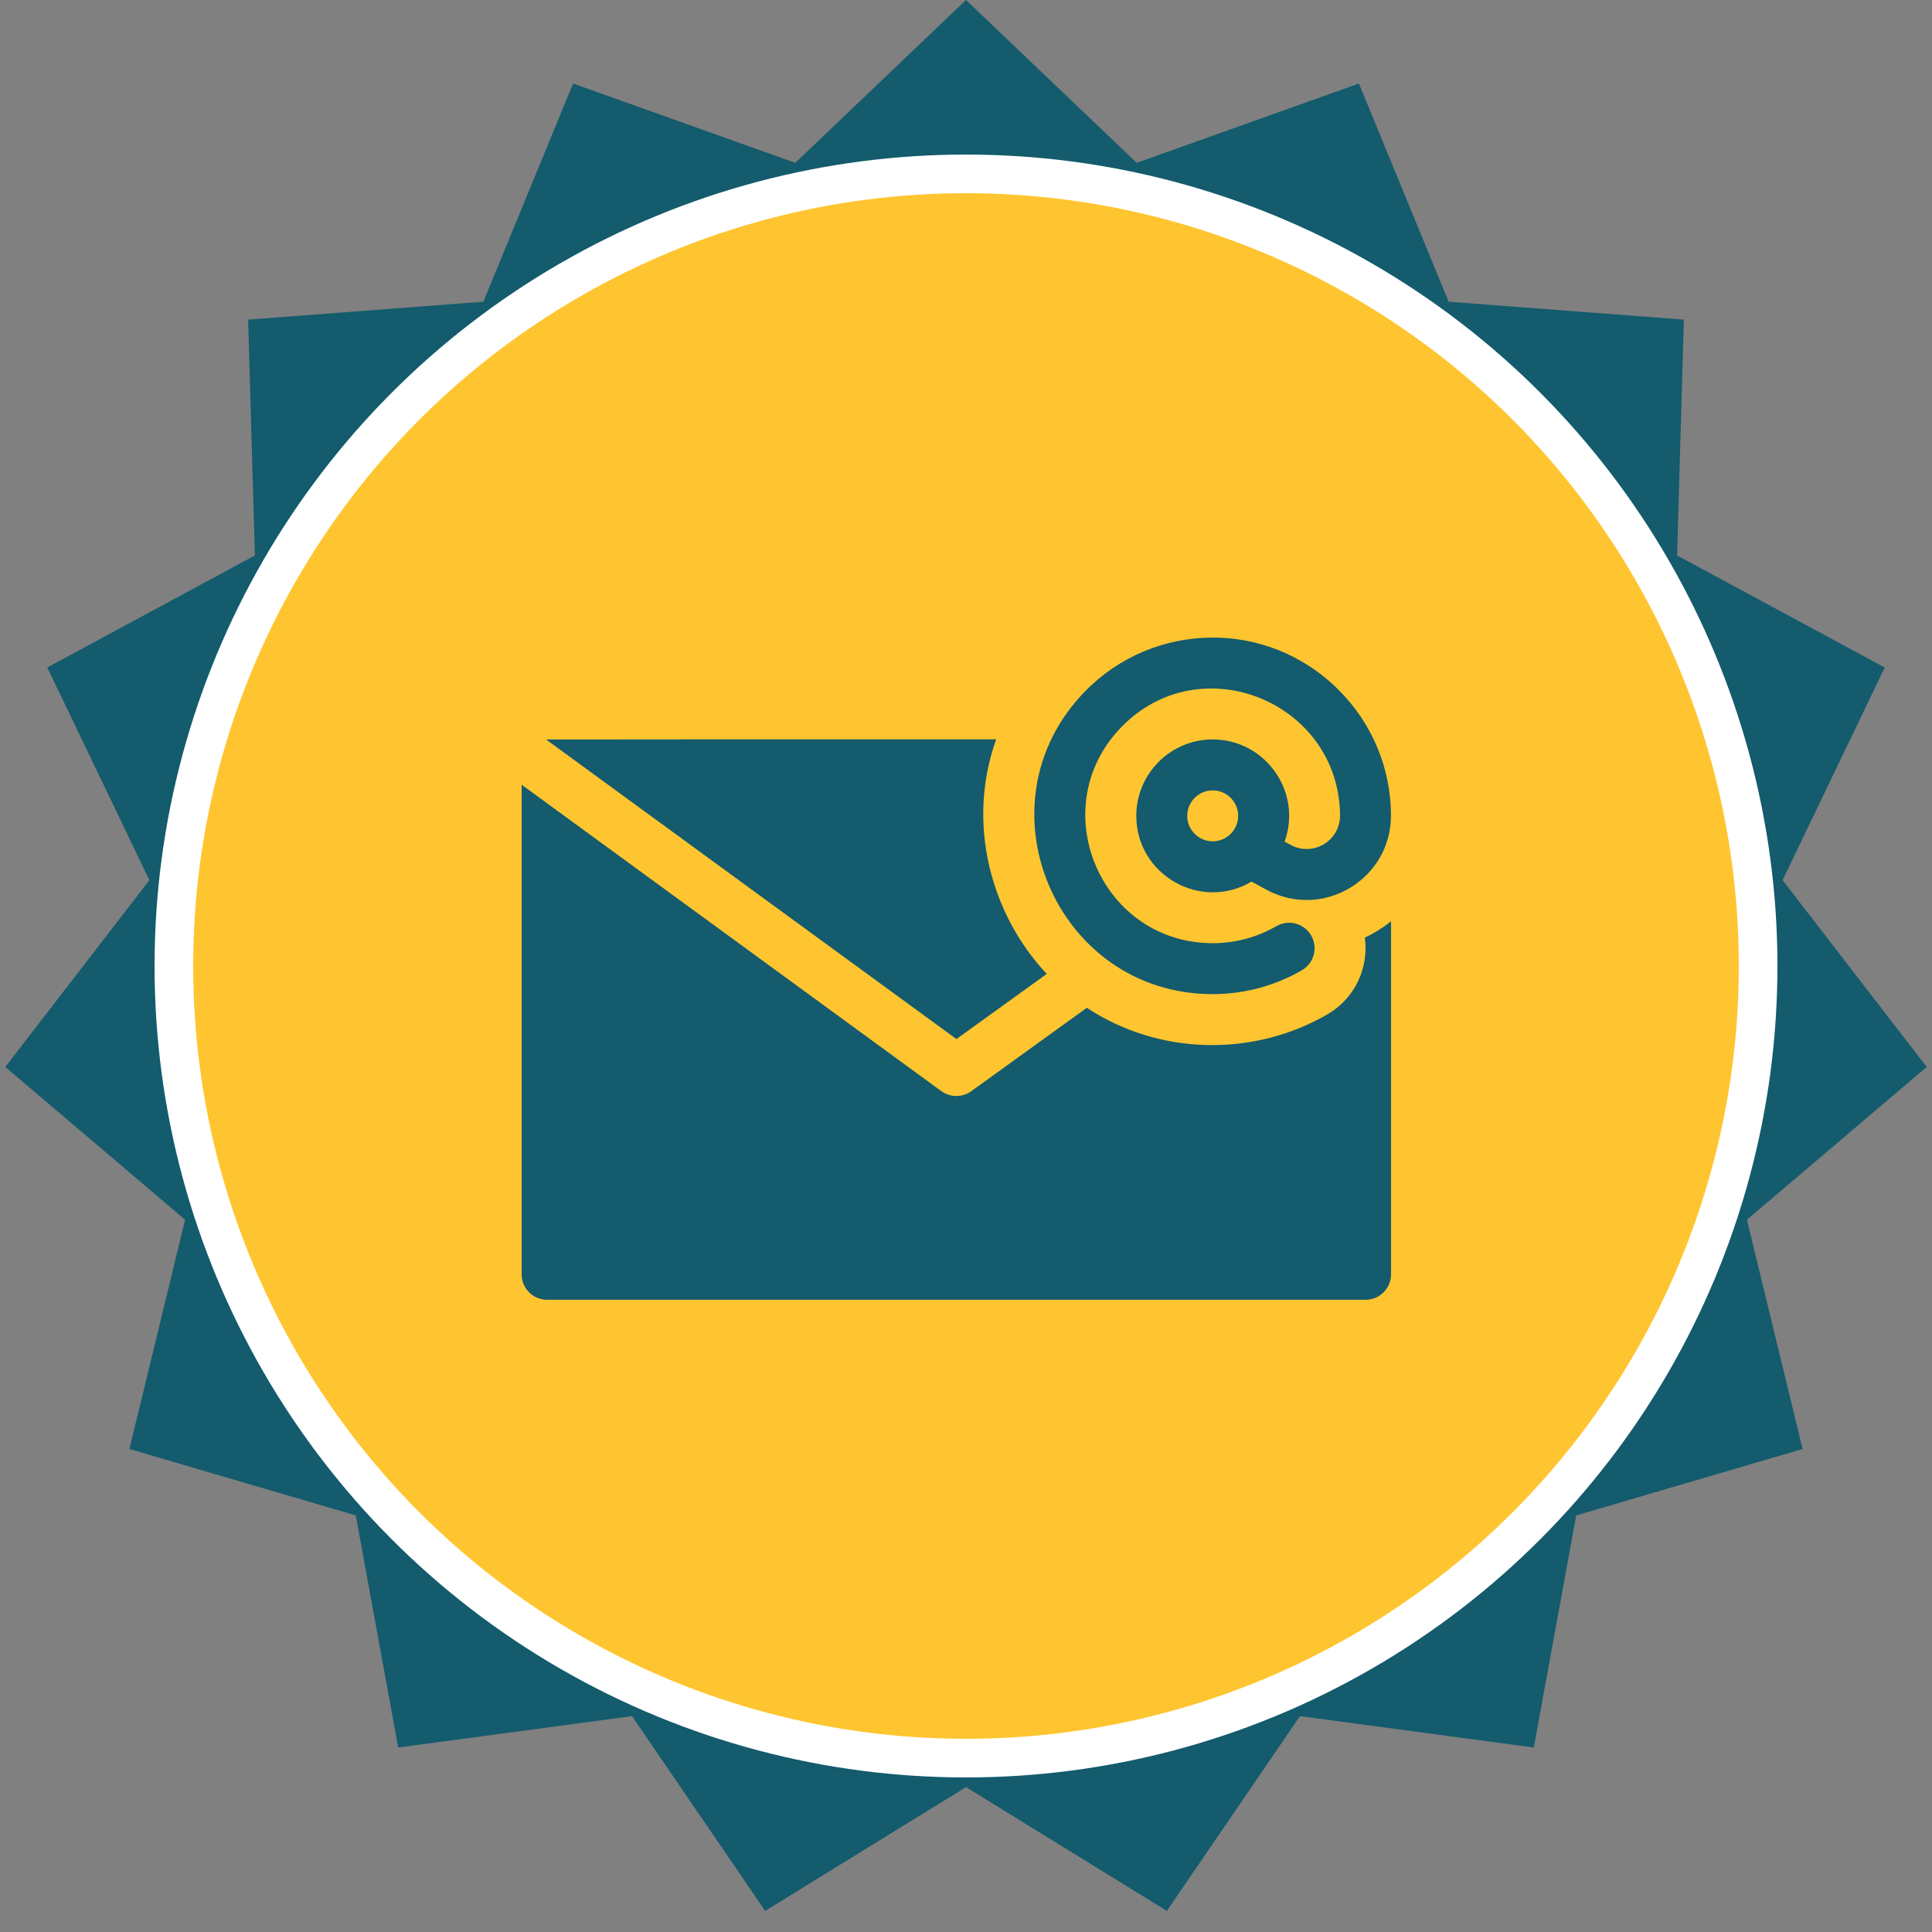
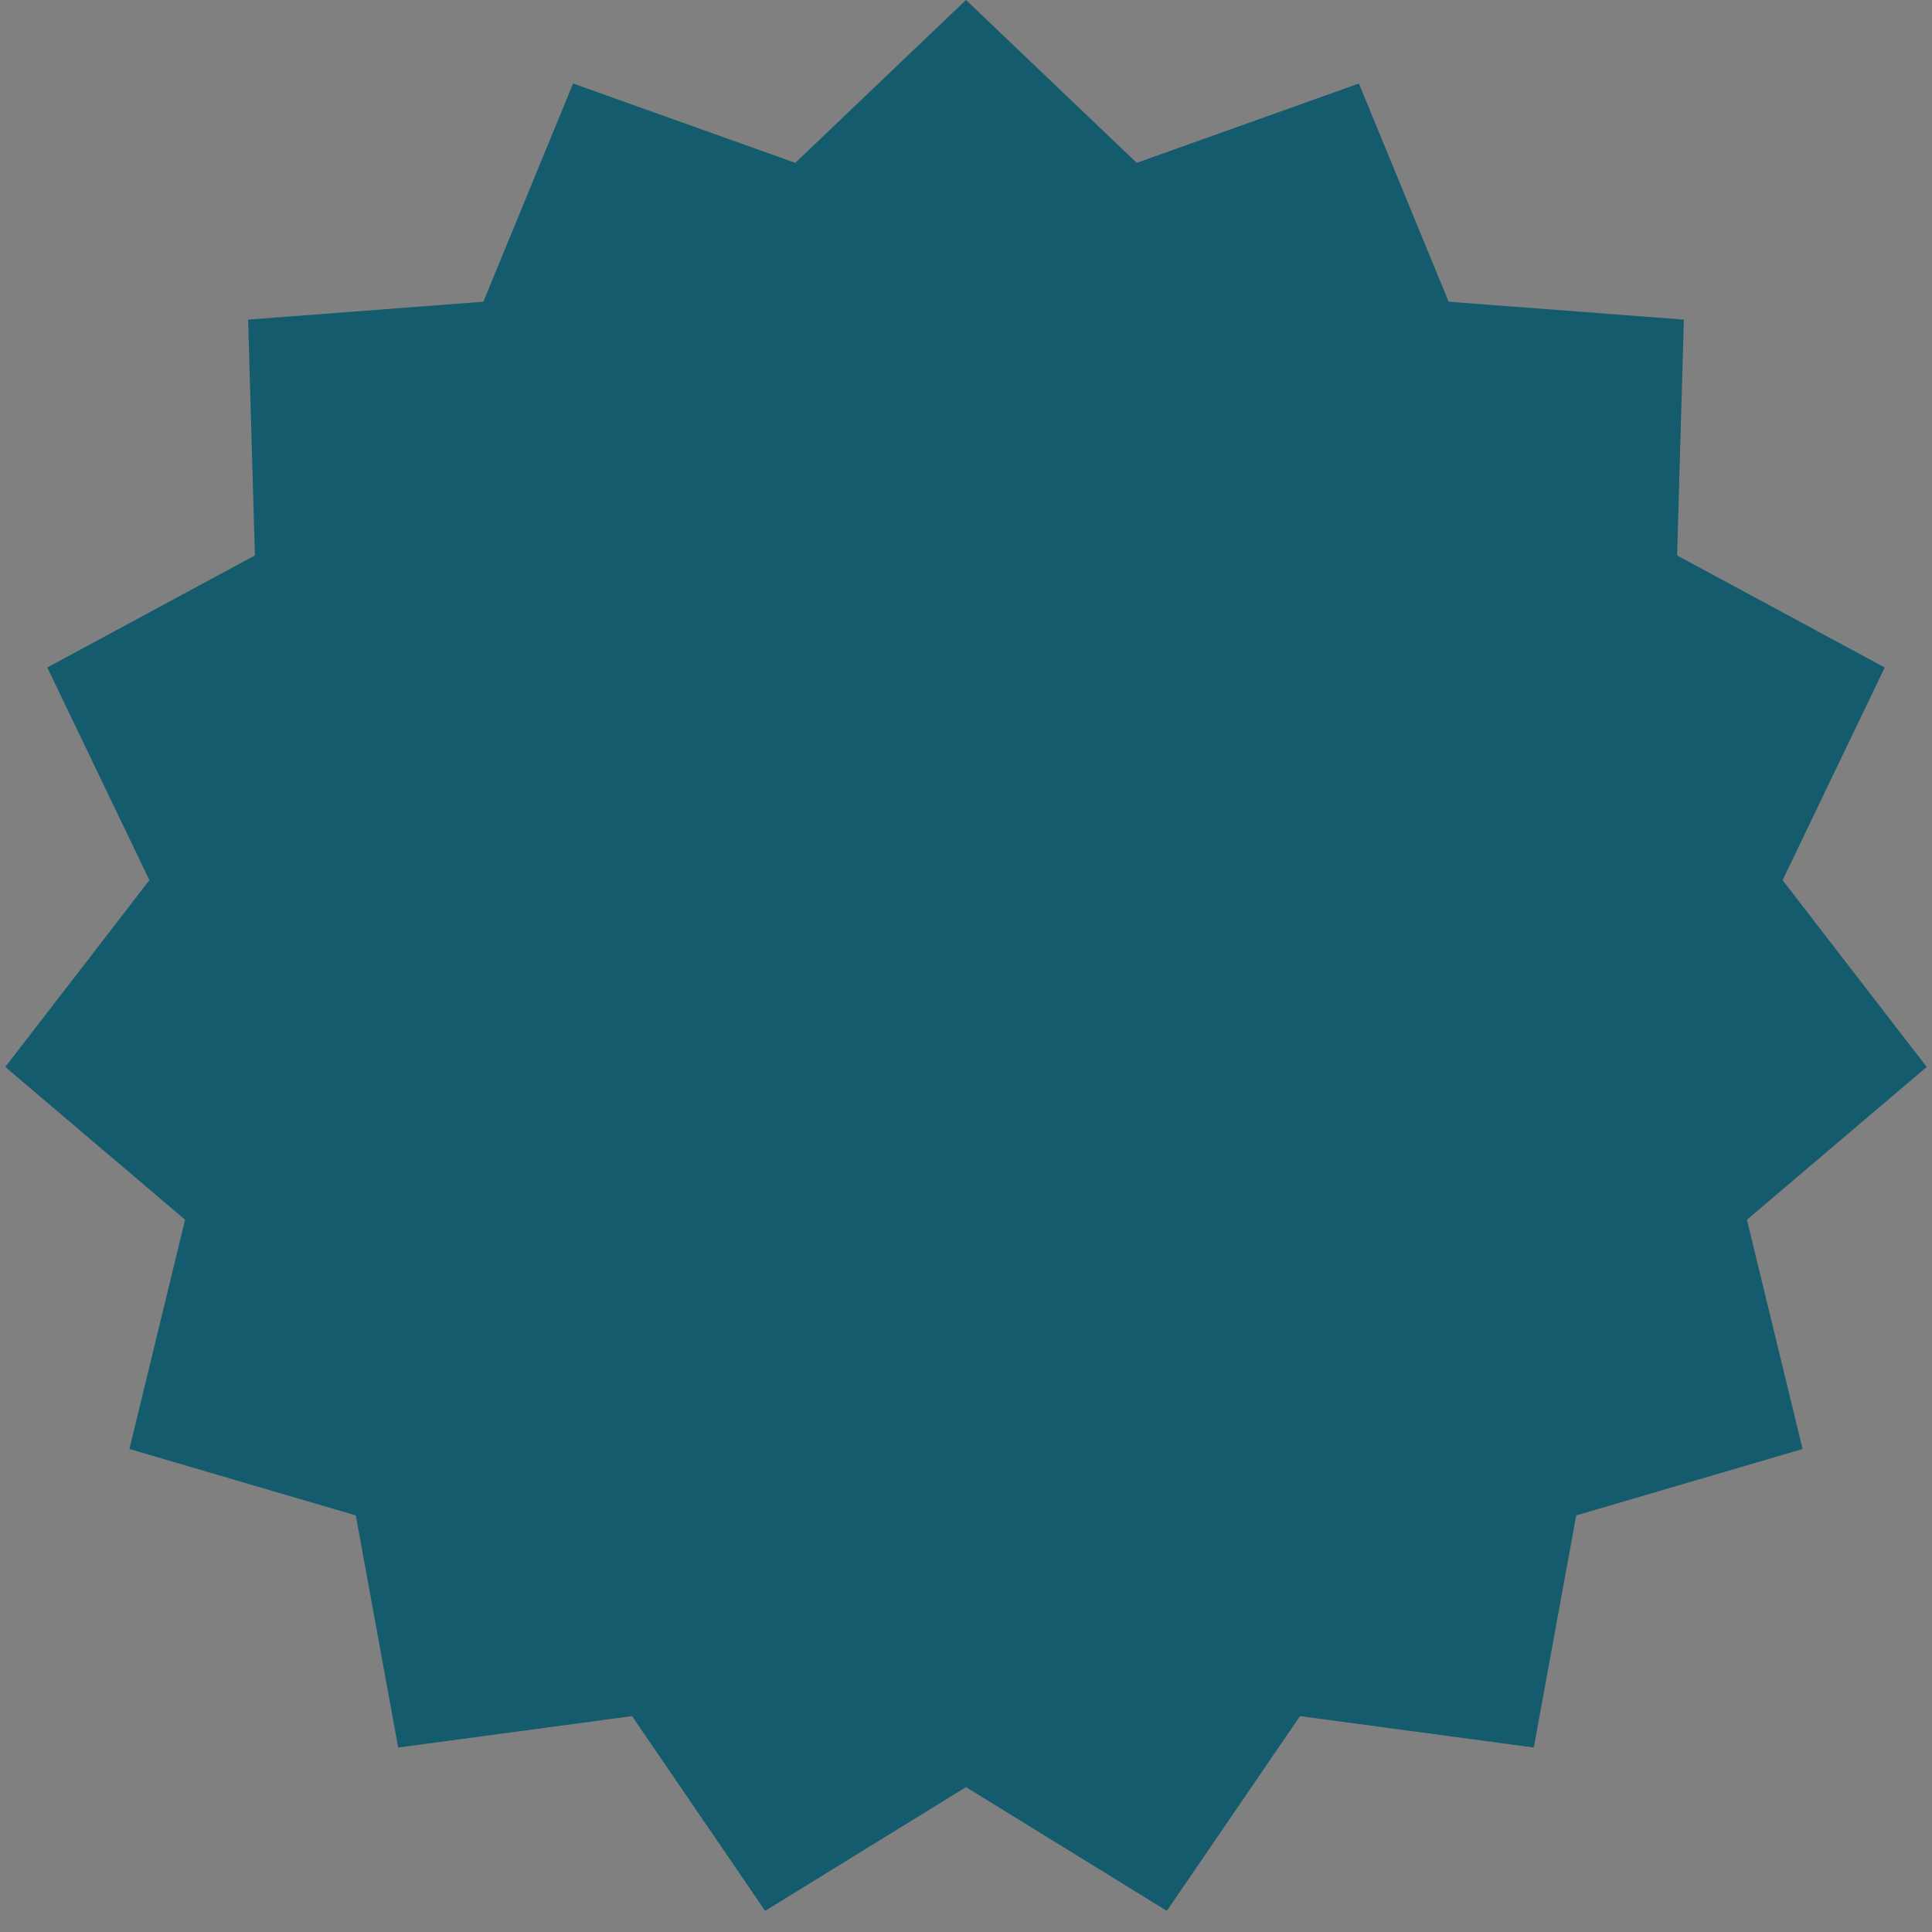
<svg xmlns="http://www.w3.org/2000/svg" width="100" height="100" viewBox="0 0 100 100" fill="none">
  <rect x="0" y="0" width="100" height="100" fill="#808080" stroke="none" />
  <path d="M50 0L58.836 8.429L70.337 4.323L74.981 15.617L87.157 16.544L86.806 28.75L97.553 34.549L92.267 45.557L99.726 55.226L90.42 63.133L93.301 75L81.584 78.438L79.389 90.451L67.286 88.826L60.396 98.907L50 92.5L39.604 98.907L32.714 88.826L20.611 90.451L18.416 78.438L6.699 75L9.58 63.133L0.274 55.226L7.733 45.557L2.447 34.549L13.194 28.75L12.843 16.544L25.019 15.617L29.663 4.323L41.164 8.429L50 0Z" fill="#135B6D" />
-   <circle cx="50" cy="50" r="41" fill="#FFC530" stroke="white" stroke-width="2" />
-   <path d="M54.179 50.409C51.28 47.321 50.008 42.621 51.561 38.268C40.301 38.267 28.313 38.273 28.266 38.276L49.505 53.782L54.179 50.409Z" fill="#135B6D" />
-   <path d="M68.707 52.503C64.818 54.752 59.932 54.597 56.256 52.162L50.272 56.48C50.046 56.643 49.775 56.73 49.497 56.729C49.219 56.728 48.948 56.64 48.723 56.476L27 40.617V65.958C27 66.686 27.59 67.276 28.318 67.276H70.682C71.409 67.276 72 66.686 72 65.958V47.687C71.581 48.02 71.126 48.303 70.644 48.533C70.857 50.079 70.139 51.674 68.707 52.503V52.503Z" fill="#135B6D" />
  <path d="M62.766 51.456C64.391 51.456 65.984 51.031 67.384 50.221C68.014 49.856 68.23 49.05 67.865 48.419C67.501 47.789 66.694 47.574 66.064 47.938C65.016 48.544 63.818 48.848 62.597 48.817C56.894 48.673 54.035 41.749 58.045 37.63C62.163 33.4 69.323 36.359 69.36 42.209C69.364 43.522 67.965 44.362 66.804 43.732L66.492 43.562C67.419 40.983 65.49 38.273 62.769 38.273C60.588 38.273 58.814 40.047 58.814 42.228C58.814 45.282 62.151 47.189 64.778 45.632L65.546 46.049C68.457 47.63 72.006 45.521 71.997 42.198C71.987 39.811 71.068 37.496 69.296 35.719C65.585 31.997 59.682 32.168 56.156 35.791C50.472 41.629 54.652 51.456 62.766 51.456ZM62.769 43.546C62.042 43.546 61.45 42.955 61.45 42.228C61.45 41.501 62.042 40.91 62.769 40.91C63.495 40.91 64.087 41.501 64.087 42.228C64.087 42.955 63.495 43.546 62.769 43.546Z" fill="#135B6D" />
</svg>